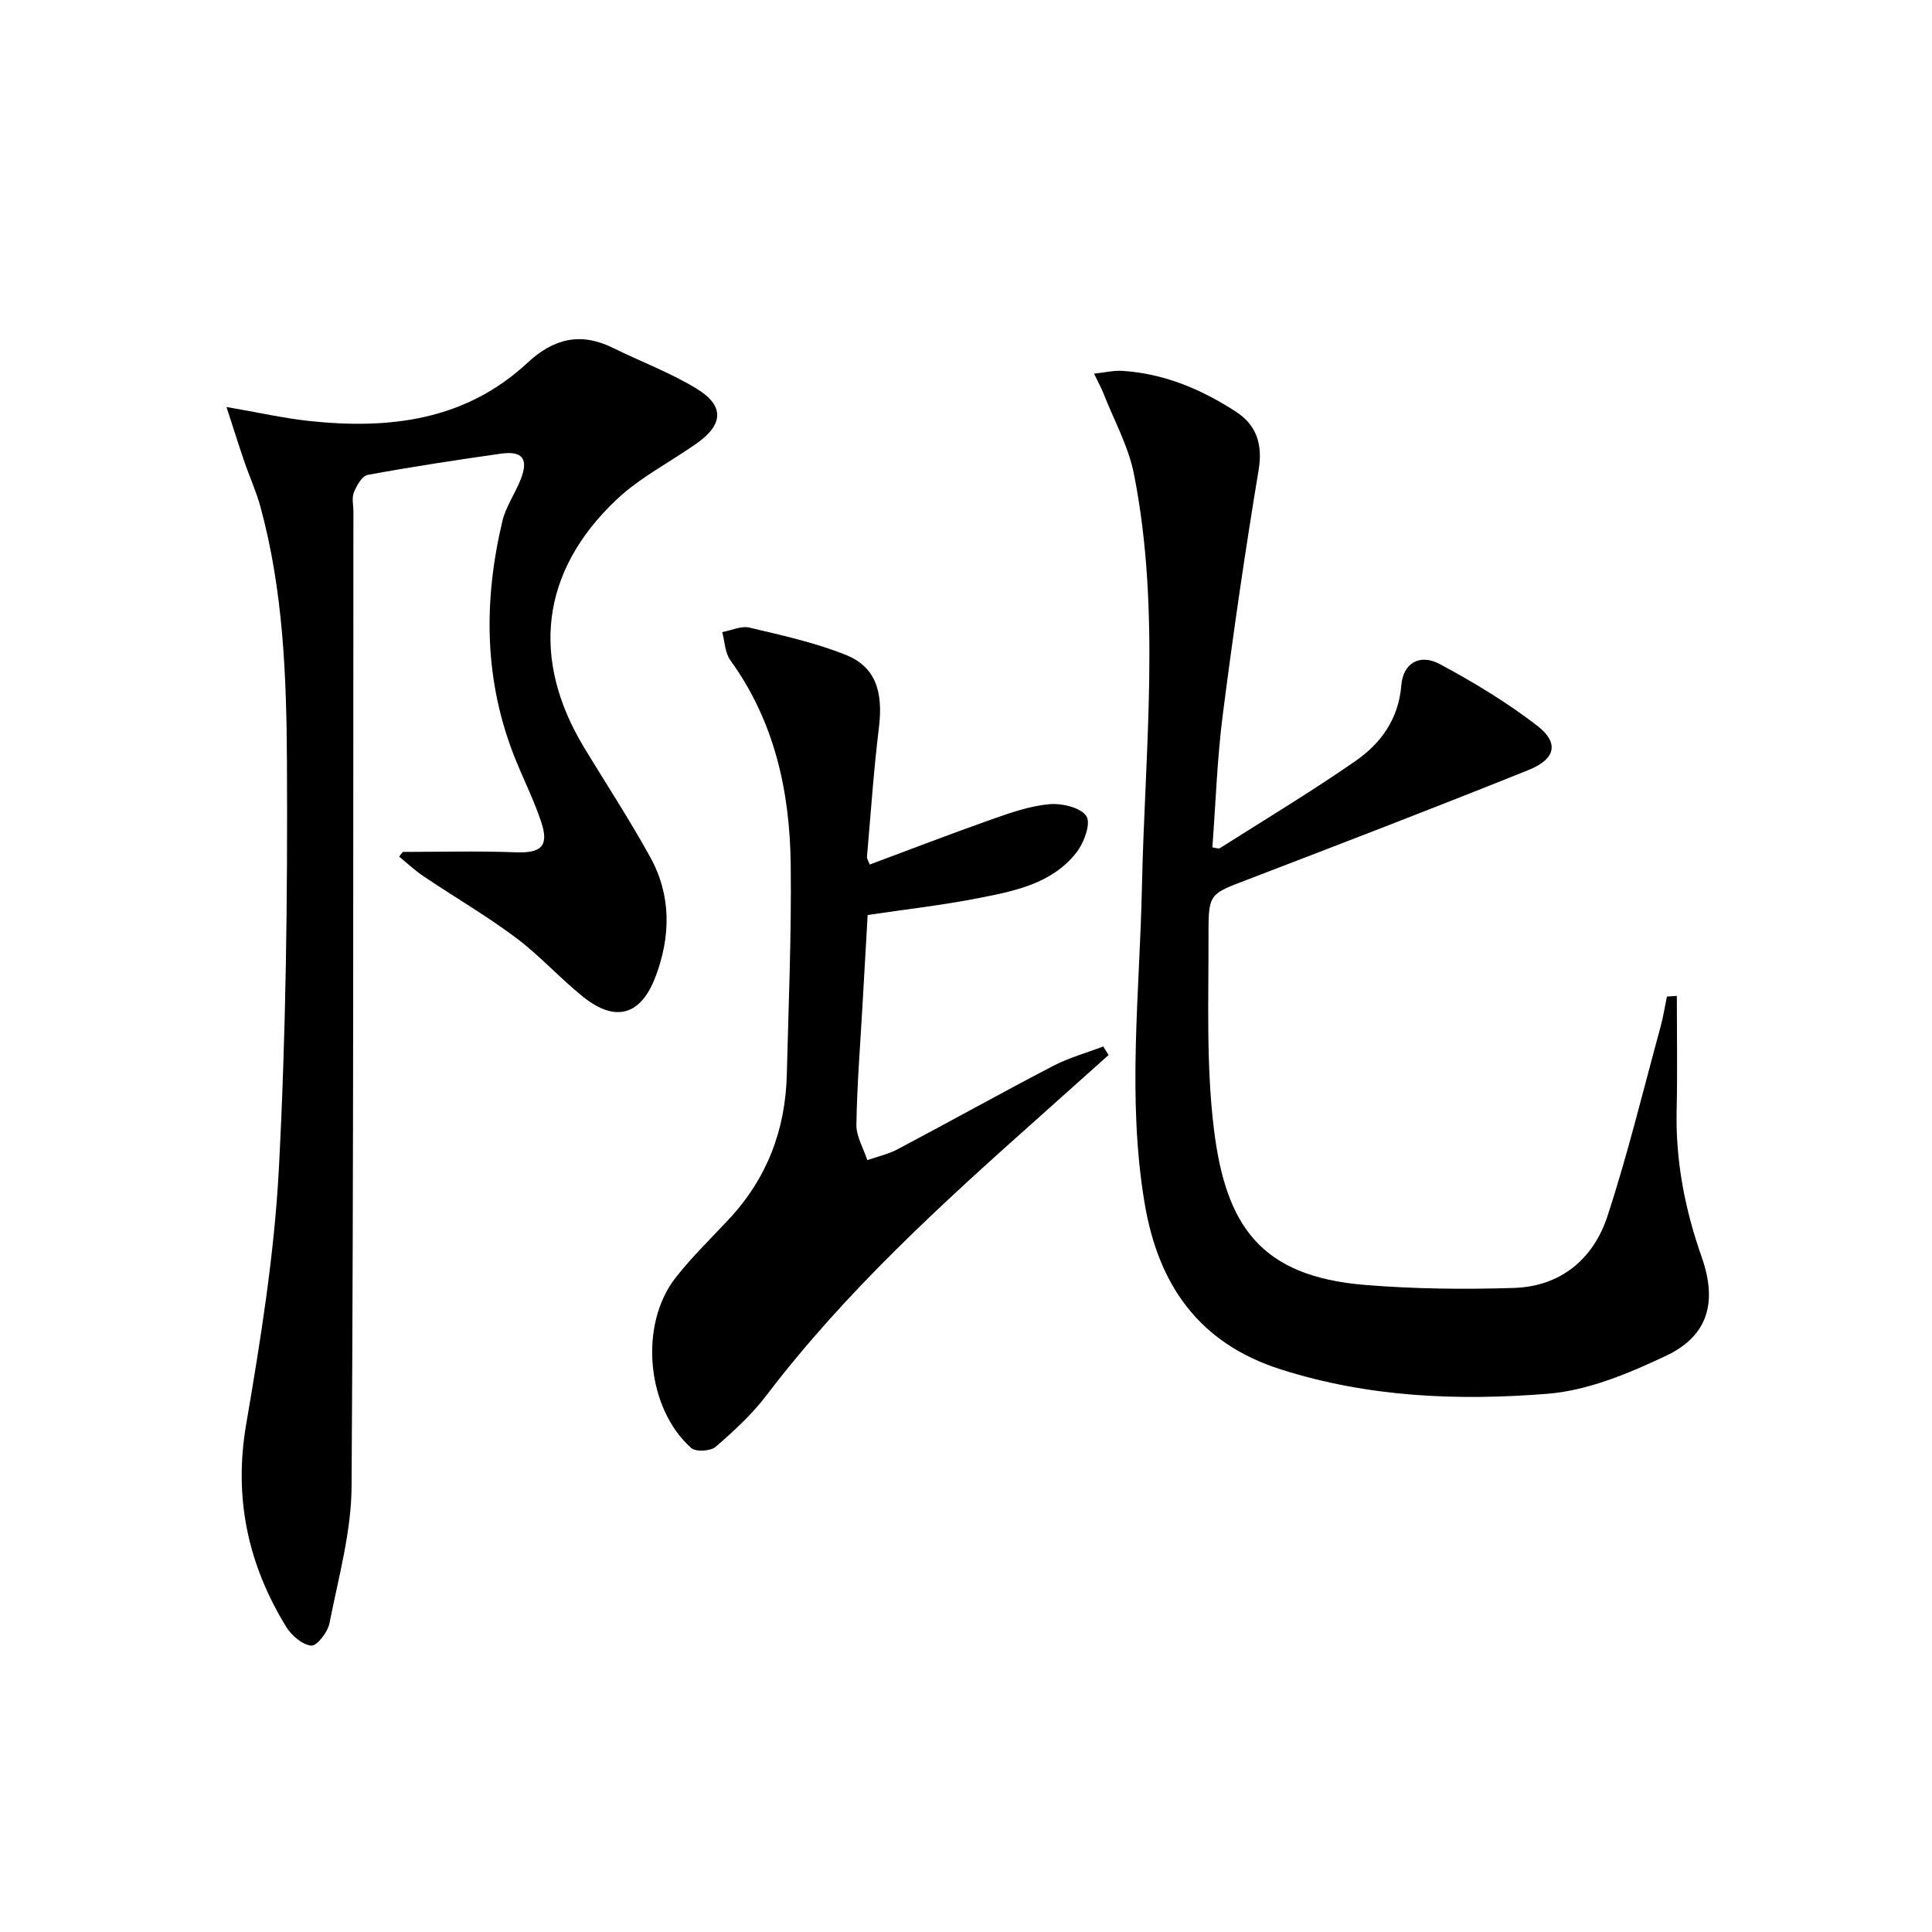
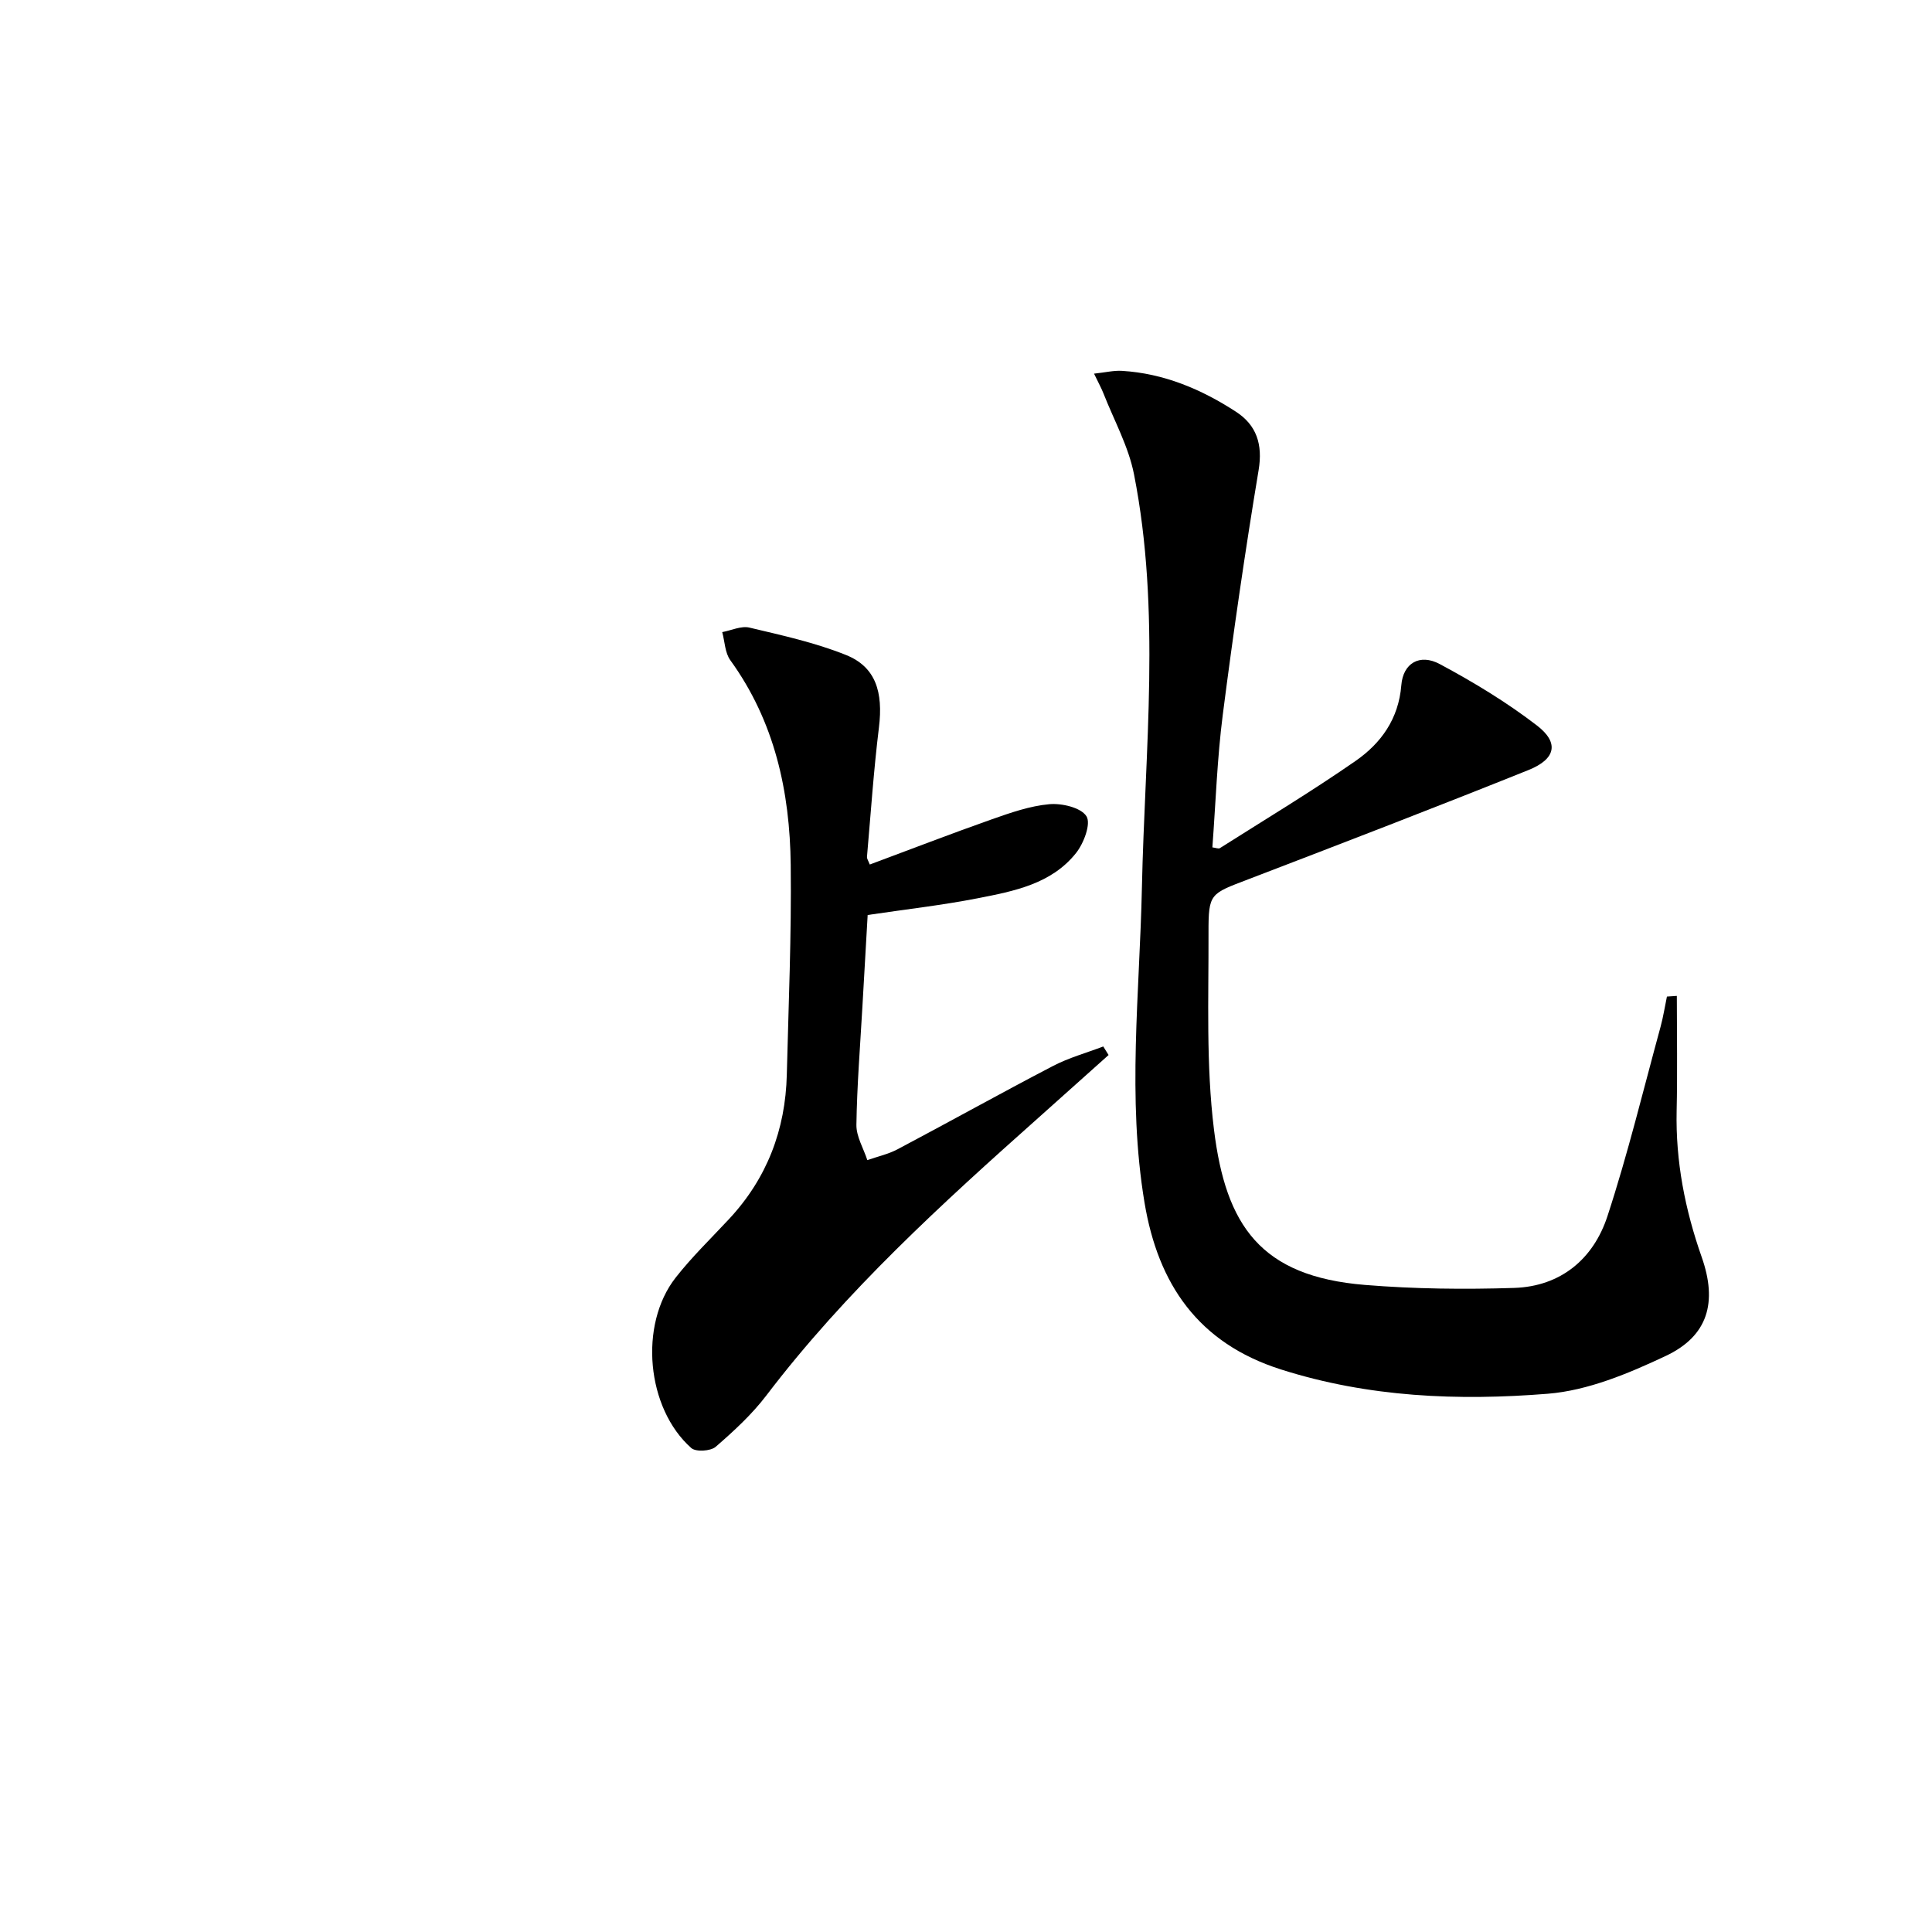
<svg xmlns="http://www.w3.org/2000/svg" enable-background="new 0 0 400 400" viewBox="0 0 400 400">
-   <path d="m83.39 176.38c7.79 0 15.59-.22 23.37.08 5.26.2 6.96-1.25 5.3-6.25-1.45-4.39-3.54-8.58-5.29-12.88-6.56-16.14-6.73-32.69-2.77-49.39.71-3 2.61-5.7 3.78-8.62 1.71-4.29.44-6.04-4.12-5.39-9.2 1.31-18.39 2.71-27.53 4.39-1.17.21-2.28 2.21-2.86 3.62-.47 1.14-.1 2.63-.1 3.96-.06 67.3.06 134.6-.38 201.9-.06 9.45-2.74 18.91-4.58 28.3-.36 1.82-2.62 4.72-3.76 4.61-1.86-.19-4.09-2.08-5.18-3.86-7.93-12.93-10.92-26.68-8.3-41.98 2.99-17.48 5.82-35.11 6.76-52.78 1.48-28.05 1.82-56.2 1.68-84.3-.09-17.73-.77-35.58-5.5-52.9-.87-3.19-2.27-6.23-3.34-9.37-1.11-3.23-2.13-6.5-3.68-11.26 6.66 1.15 11.91 2.34 17.22 2.91 16.54 1.76 32.26-.11 45.1-12.06 5.38-5.01 10.99-6.4 17.68-3.09 5.79 2.86 11.92 5.13 17.4 8.49 5.72 3.51 5.47 7.38.01 11.25-5.55 3.92-11.79 7.08-16.67 11.69-15.74 14.88-17.81 33.04-6.59 51.5 4.57 7.53 9.41 14.91 13.64 22.62 4.33 7.89 4.18 16.33 1.05 24.62-3.06 8.1-8.34 9.56-15.08 4.13-4.79-3.86-8.95-8.52-13.86-12.19-6.11-4.56-12.74-8.43-19.08-12.69-1.79-1.2-3.38-2.71-5.07-4.08.24-.34.5-.66.75-.98z" />
  <path d="m347.17 206.19c0 7.93.14 15.87-.04 23.79-.23 10.46 1.74 20.48 5.19 30.29 3.29 9.36 1.32 16.35-7.48 20.48-7.69 3.62-16.07 7.14-24.38 7.81-18.55 1.49-37.13.74-55.25-5.03-17.16-5.46-25.44-17.68-28.25-34.54-3.62-21.7-1-43.46-.54-65.21.61-28.55 3.96-57.21-1.64-85.6-1.13-5.73-4.11-11.11-6.28-16.63-.46-1.18-1.08-2.29-1.99-4.19 2.35-.25 4.07-.68 5.76-.58 8.68.52 16.47 3.81 23.63 8.47 4.23 2.75 5.58 6.72 4.68 12.1-2.8 16.83-5.25 33.73-7.42 50.65-1.16 9.04-1.46 18.2-2.15 27.44.68.08 1.26.34 1.55.16 9.4-5.96 18.95-11.71 28.09-18.05 5.28-3.67 8.92-8.71 9.48-15.69.36-4.55 3.81-6.59 7.94-4.38 6.99 3.74 13.86 7.9 20.13 12.72 4.65 3.57 3.93 6.95-1.75 9.23-19.26 7.74-38.63 15.19-58.01 22.62-7.87 3.02-8.25 2.86-8.23 11.06.04 13.59-.53 27.32 1.13 40.75 2.45 19.9 9.65 30.41 31.26 32.17 10.25.84 20.61.95 30.9.62 9.65-.32 16.41-6 19.31-14.87 4.22-12.88 7.41-26.1 10.99-39.19.56-2.05.88-4.17 1.32-6.26.68-.06 1.37-.1 2.05-.14z" />
  <path d="m229.52 218.43c-4.77 4.27-9.53 8.54-14.3 12.79-20.16 17.94-40.1 36.08-56.55 57.69-3 3.94-6.74 7.38-10.5 10.64-1.05.9-4.11 1.09-5.05.25-9.28-8.23-10.88-25.5-3.25-35.26 3.37-4.31 7.35-8.15 11.09-12.17 7.84-8.42 11.66-18.46 11.94-29.87.36-14.47.98-28.95.81-43.42-.17-15.19-3.32-29.7-12.5-42.38-1.12-1.54-1.15-3.87-1.68-5.83 1.89-.35 3.93-1.34 5.64-.93 6.74 1.6 13.59 3.1 19.99 5.67 6.15 2.47 7.72 7.66 6.81 15.04-1.09 8.88-1.69 17.82-2.47 26.73-.04.42.3.87.58 1.61 8.47-3.15 16.79-6.37 25.21-9.34 3.89-1.37 7.92-2.79 11.97-3.15 2.6-.23 6.55.7 7.68 2.5.97 1.54-.55 5.59-2.15 7.6-5.1 6.43-12.88 7.91-20.38 9.38-7.31 1.43-14.75 2.27-22.77 3.46-.36 6.23-.73 12.62-1.09 19.02-.46 8.13-1.12 16.27-1.24 24.41-.04 2.43 1.47 4.88 2.26 7.32 2.11-.74 4.36-1.23 6.31-2.27 10.73-5.68 21.33-11.59 32.09-17.2 3.29-1.72 6.96-2.73 10.45-4.06.37.6.73 1.18 1.1 1.77z" />
</svg>